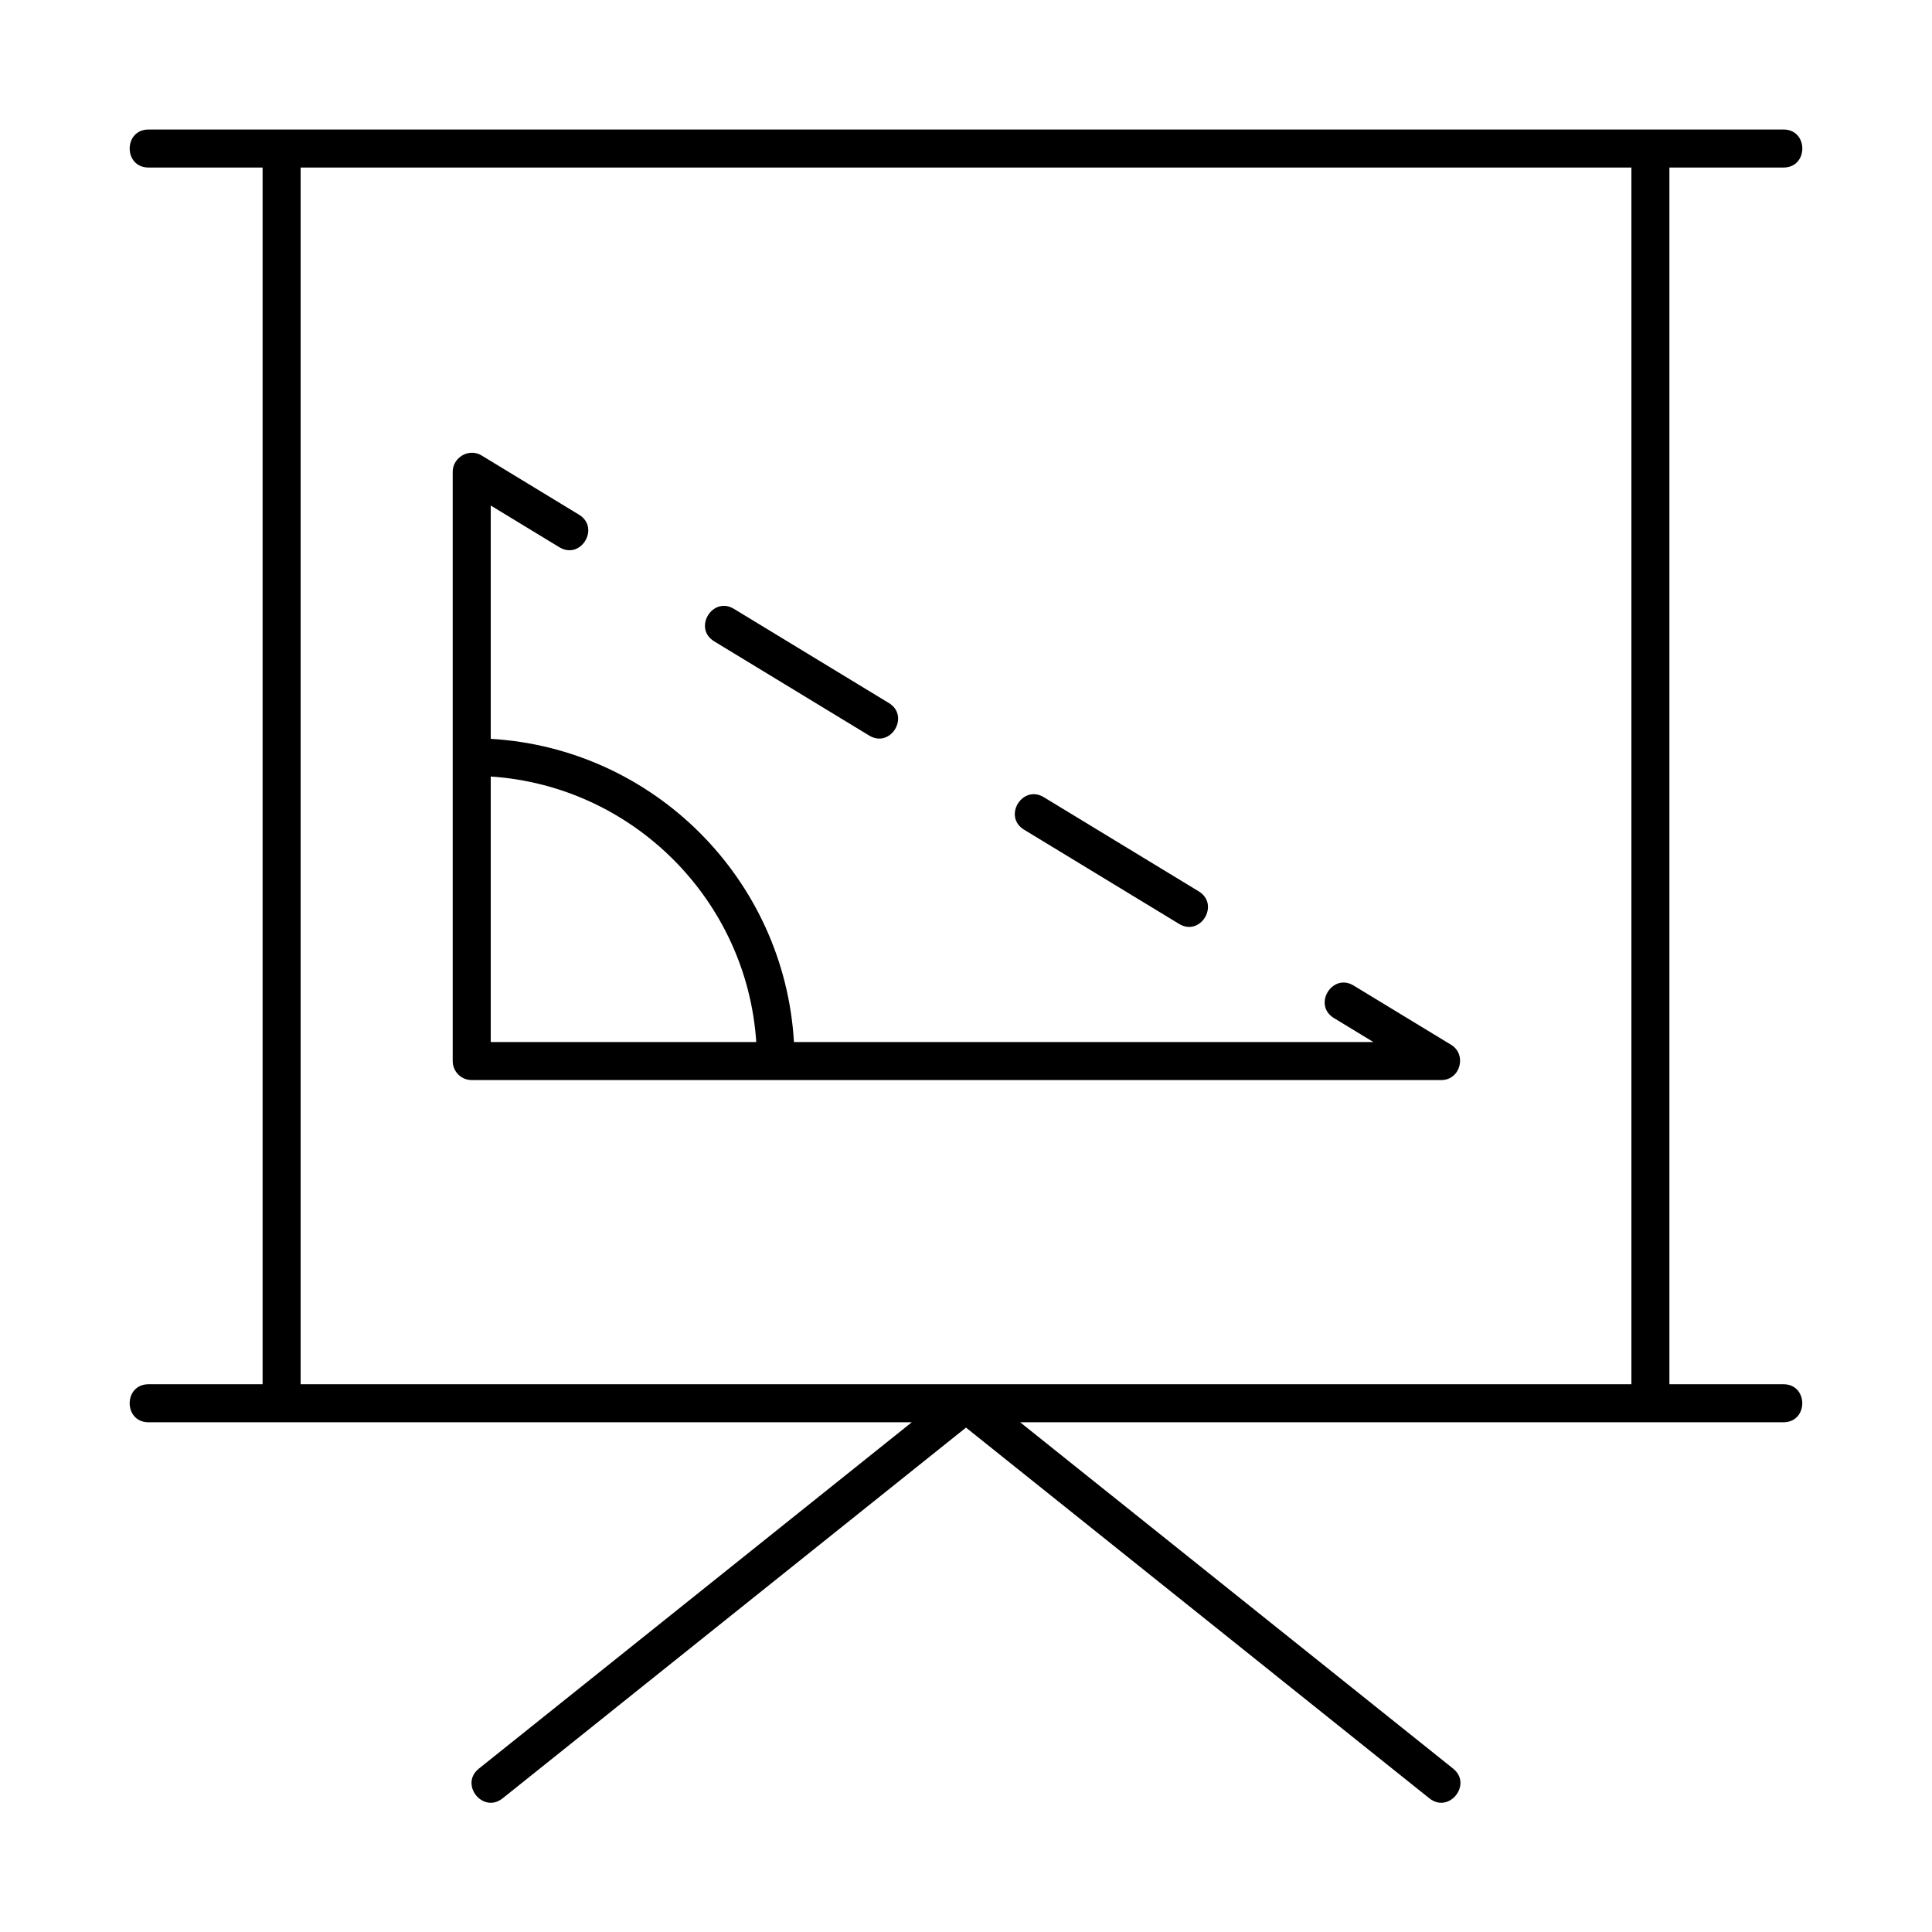
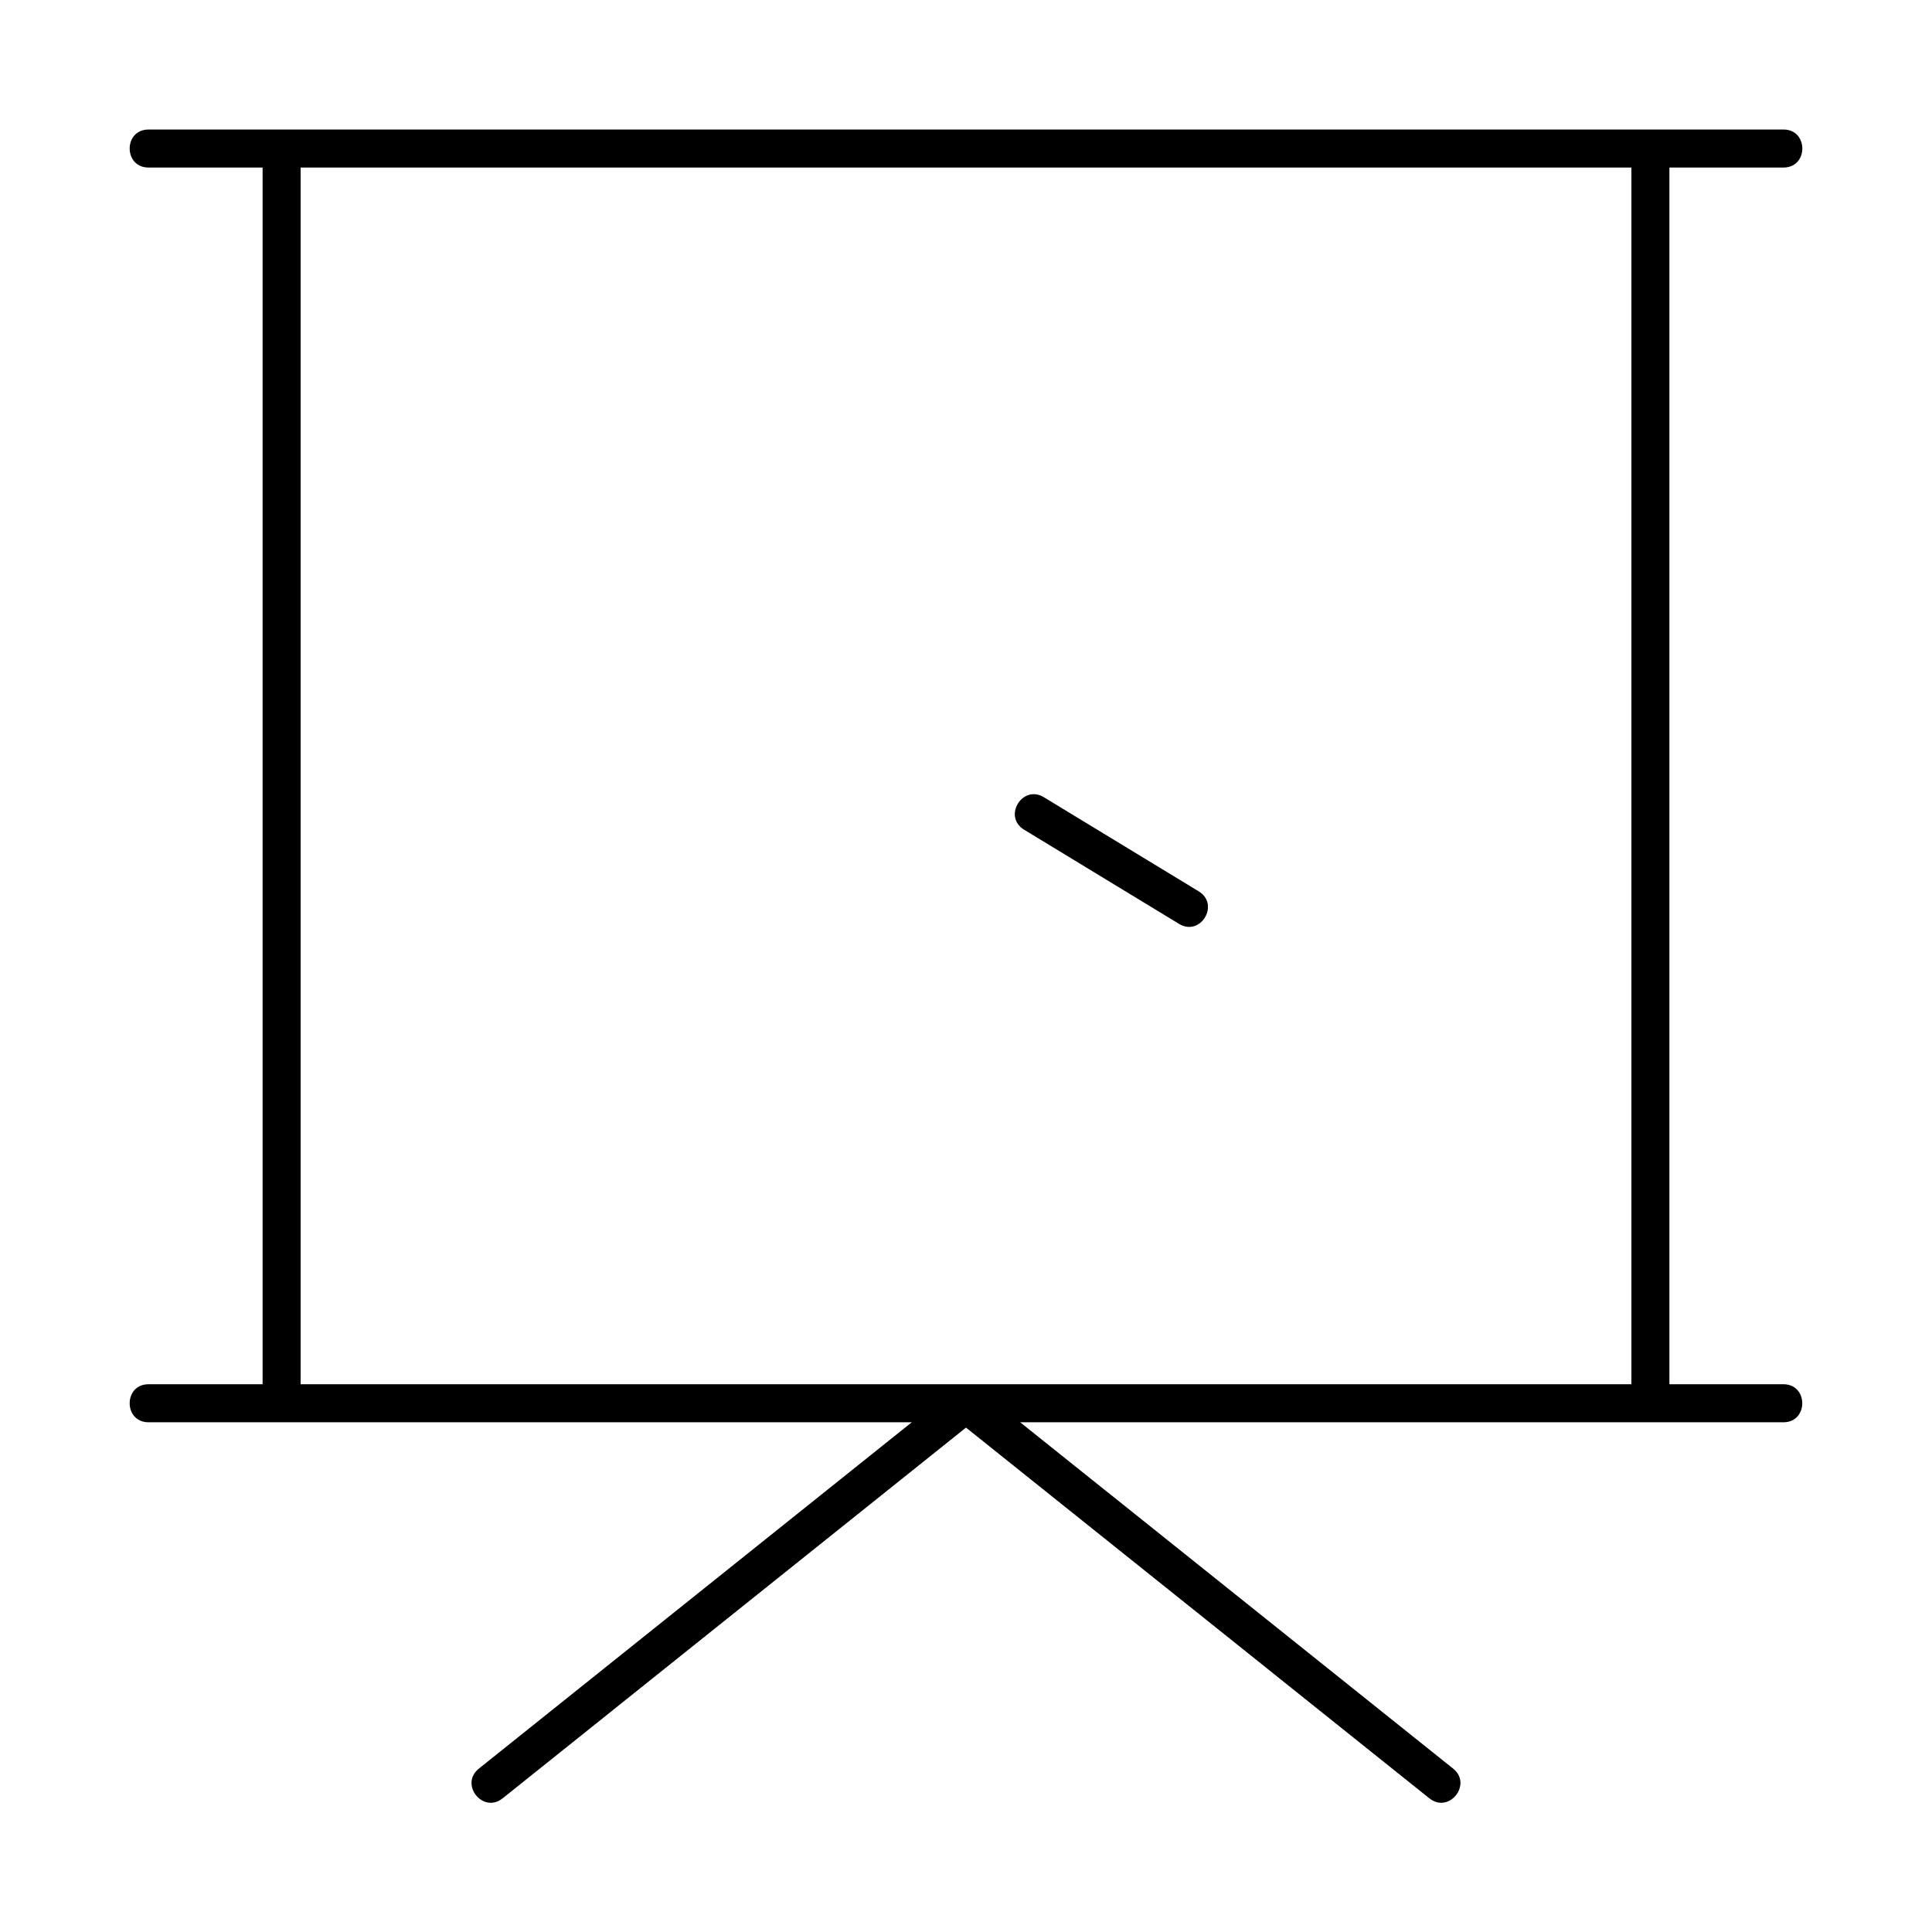
<svg xmlns="http://www.w3.org/2000/svg" fill="#000000" width="800px" height="800px" version="1.1" viewBox="144 144 512 512">
  <g>
-     <path d="m528.57 420.89-25.832-15.703c-5.684-3.457-10.926 5.144-5.234 8.609l10.461 6.359h-153.56c-2.531-43.203-37.156-77.824-80.355-80.355v-61.832l18.172 11.047c5.715 3.477 10.887-5.168 5.234-8.609l-25.832-15.703c-3.398-2.062-7.652 0.574-7.652 4.309v156.18c0 2.781 2.254 5.039 5.039 5.039h256.95c5.094-0.016 6.812-6.785 2.609-9.34zm-254.52-0.734v-70.367c37.664 2.492 67.879 32.699 70.367 70.367z" />
-     <path d="m338.51 305.36 41.055 24.953c5.656 3.438 0.488 12.09-5.234 8.609l-41.055-24.953c-5.691-3.457-0.457-12.066 5.234-8.609z" />
    <path d="m420.63 355.27 41.051 24.953c5.656 3.438 0.488 12.09-5.234 8.609l-41.051-24.953c-5.711-3.469-0.438-12.066 5.234-8.609z" />
    <path d="m616.64 510.84h-30.23v-322.44h30.23c6.664 0 6.66-10.078 0-10.078-88.191 0.004-341.2 0.004-433.28 0.004-6.664 0-6.652 10.074 0 10.074h30.23v322.44h-30.23c-6.664 0-6.656 10.078 0 10.078h202.27l-114.73 91.789c-5.195 4.16 1.09 12.031 6.297 7.871l122.8-98.246 122.8 98.242c5.215 4.168 11.48-3.719 6.297-7.871l-114.74-91.785h202.27c6.664 0 6.66-10.078 0-10.078zm-392.97 0v-322.44h352.67v322.44z" />
  </g>
</svg>